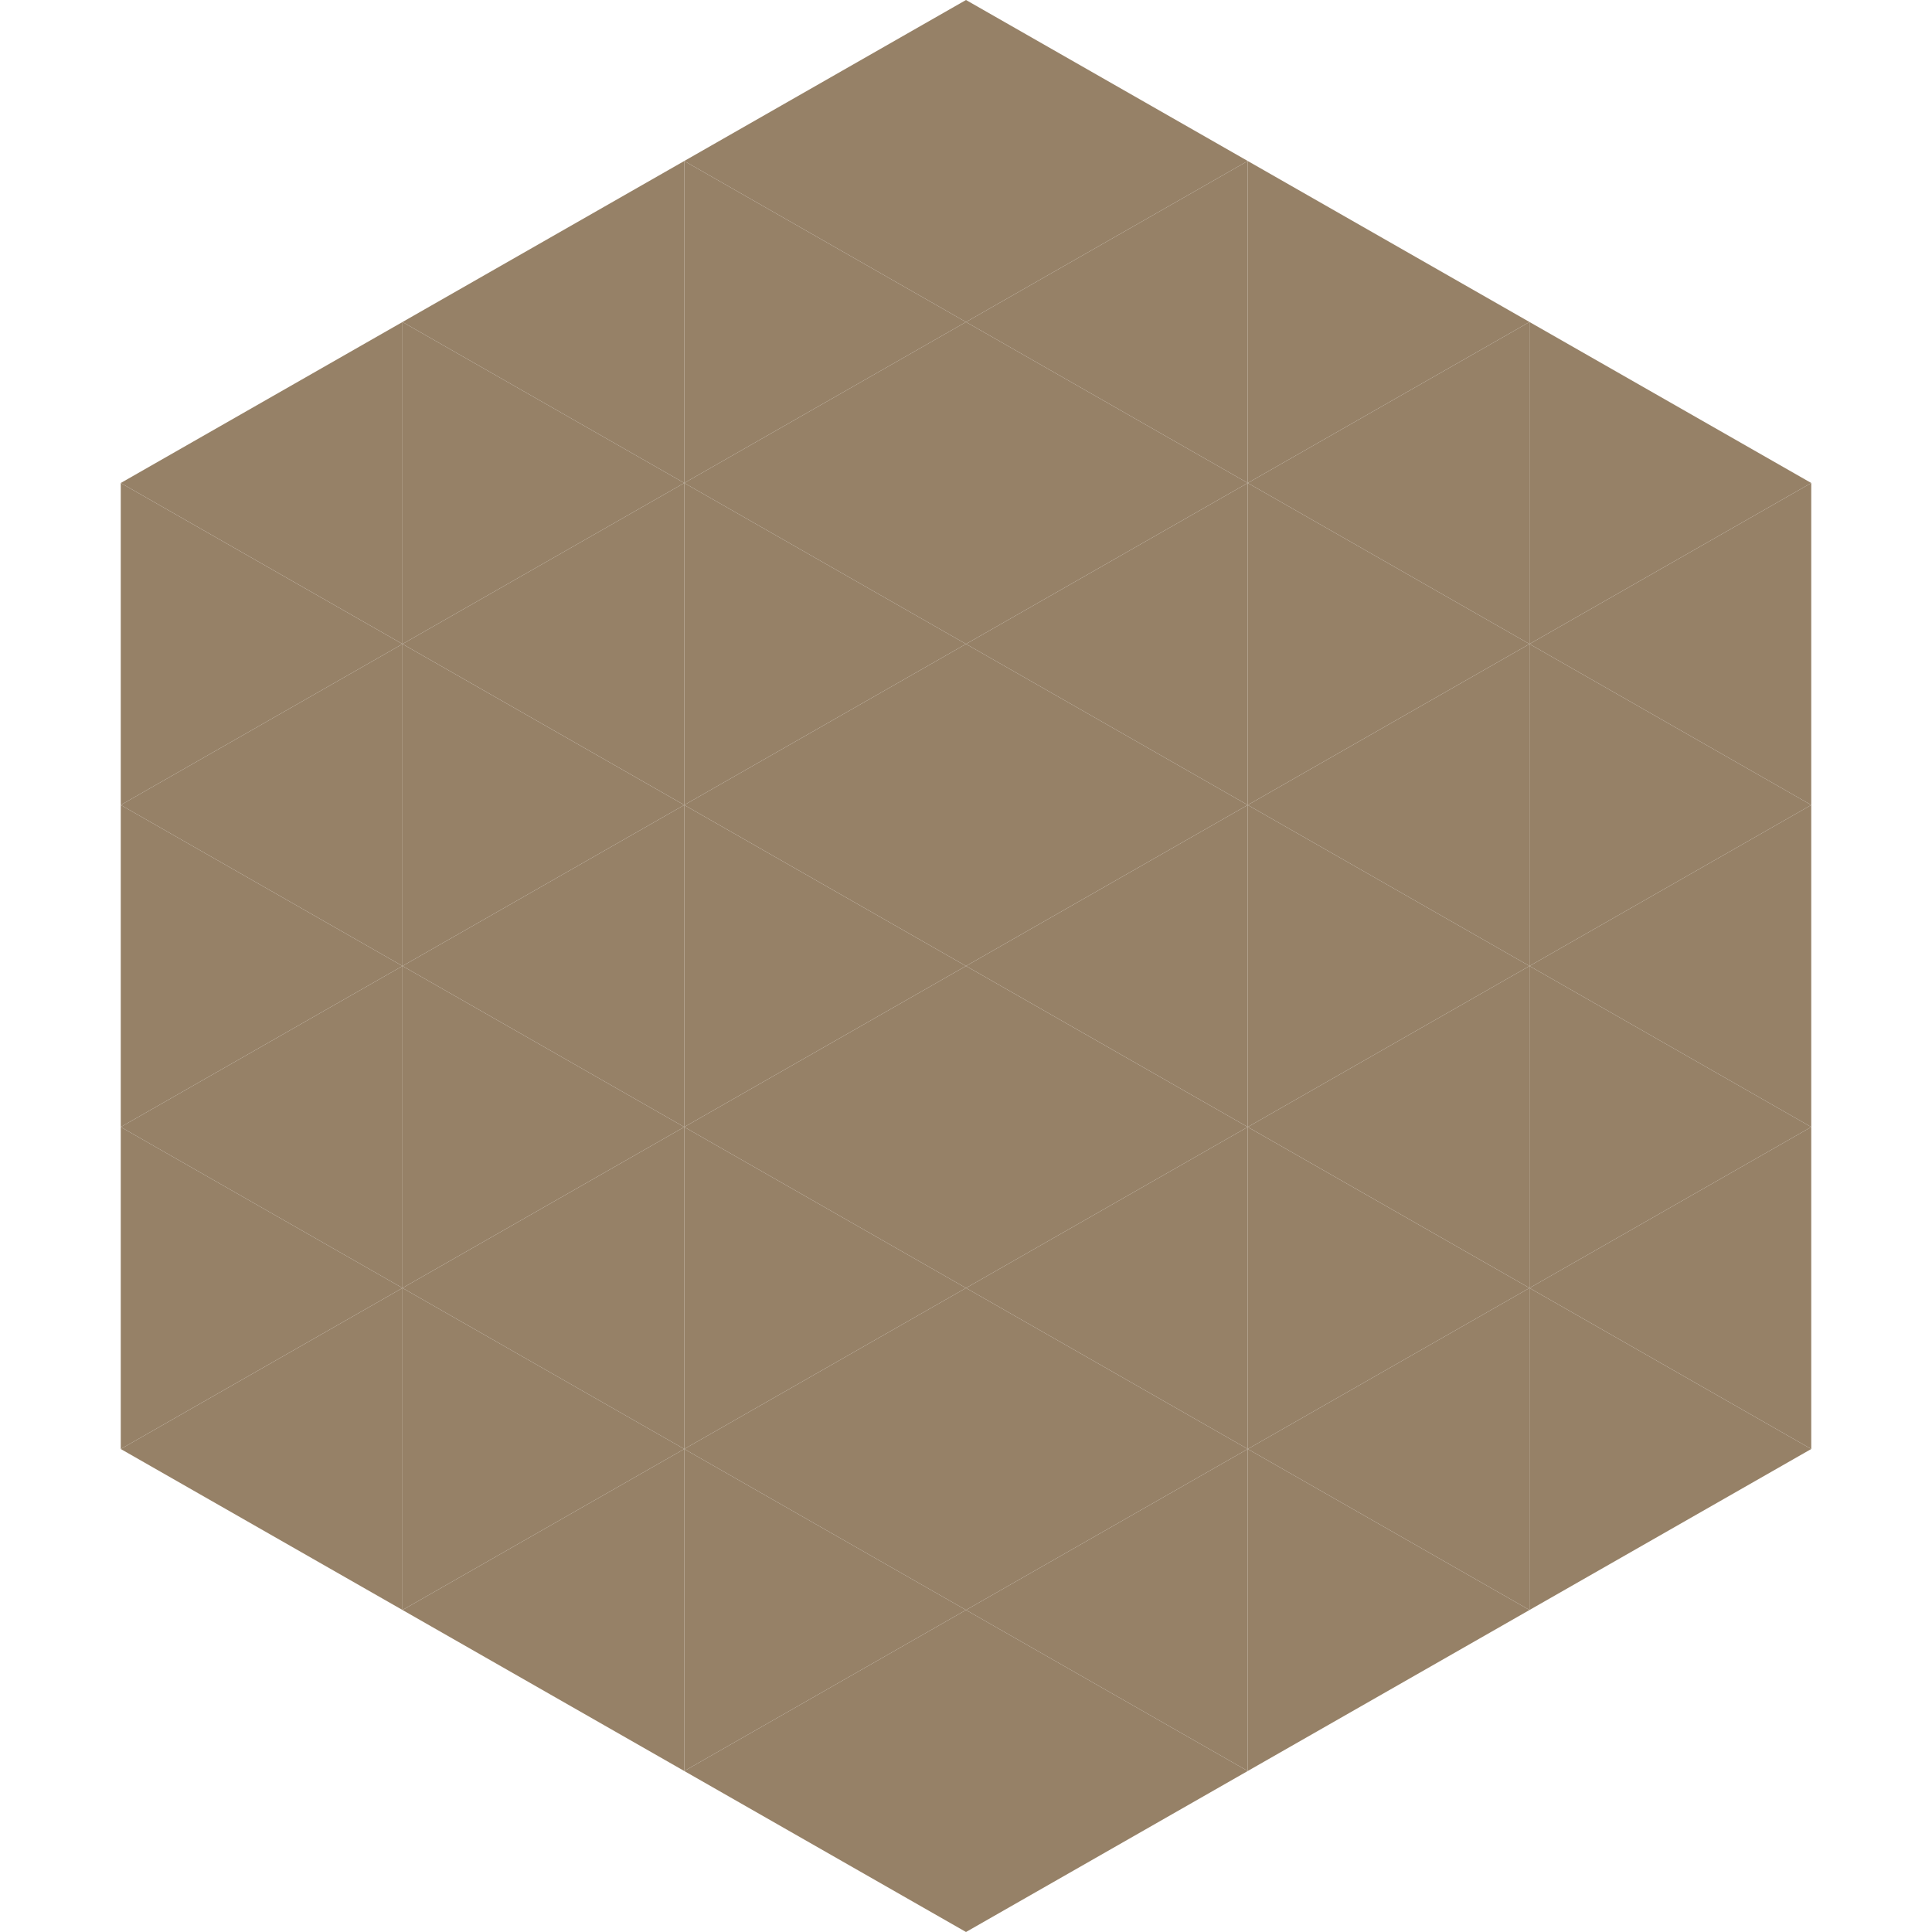
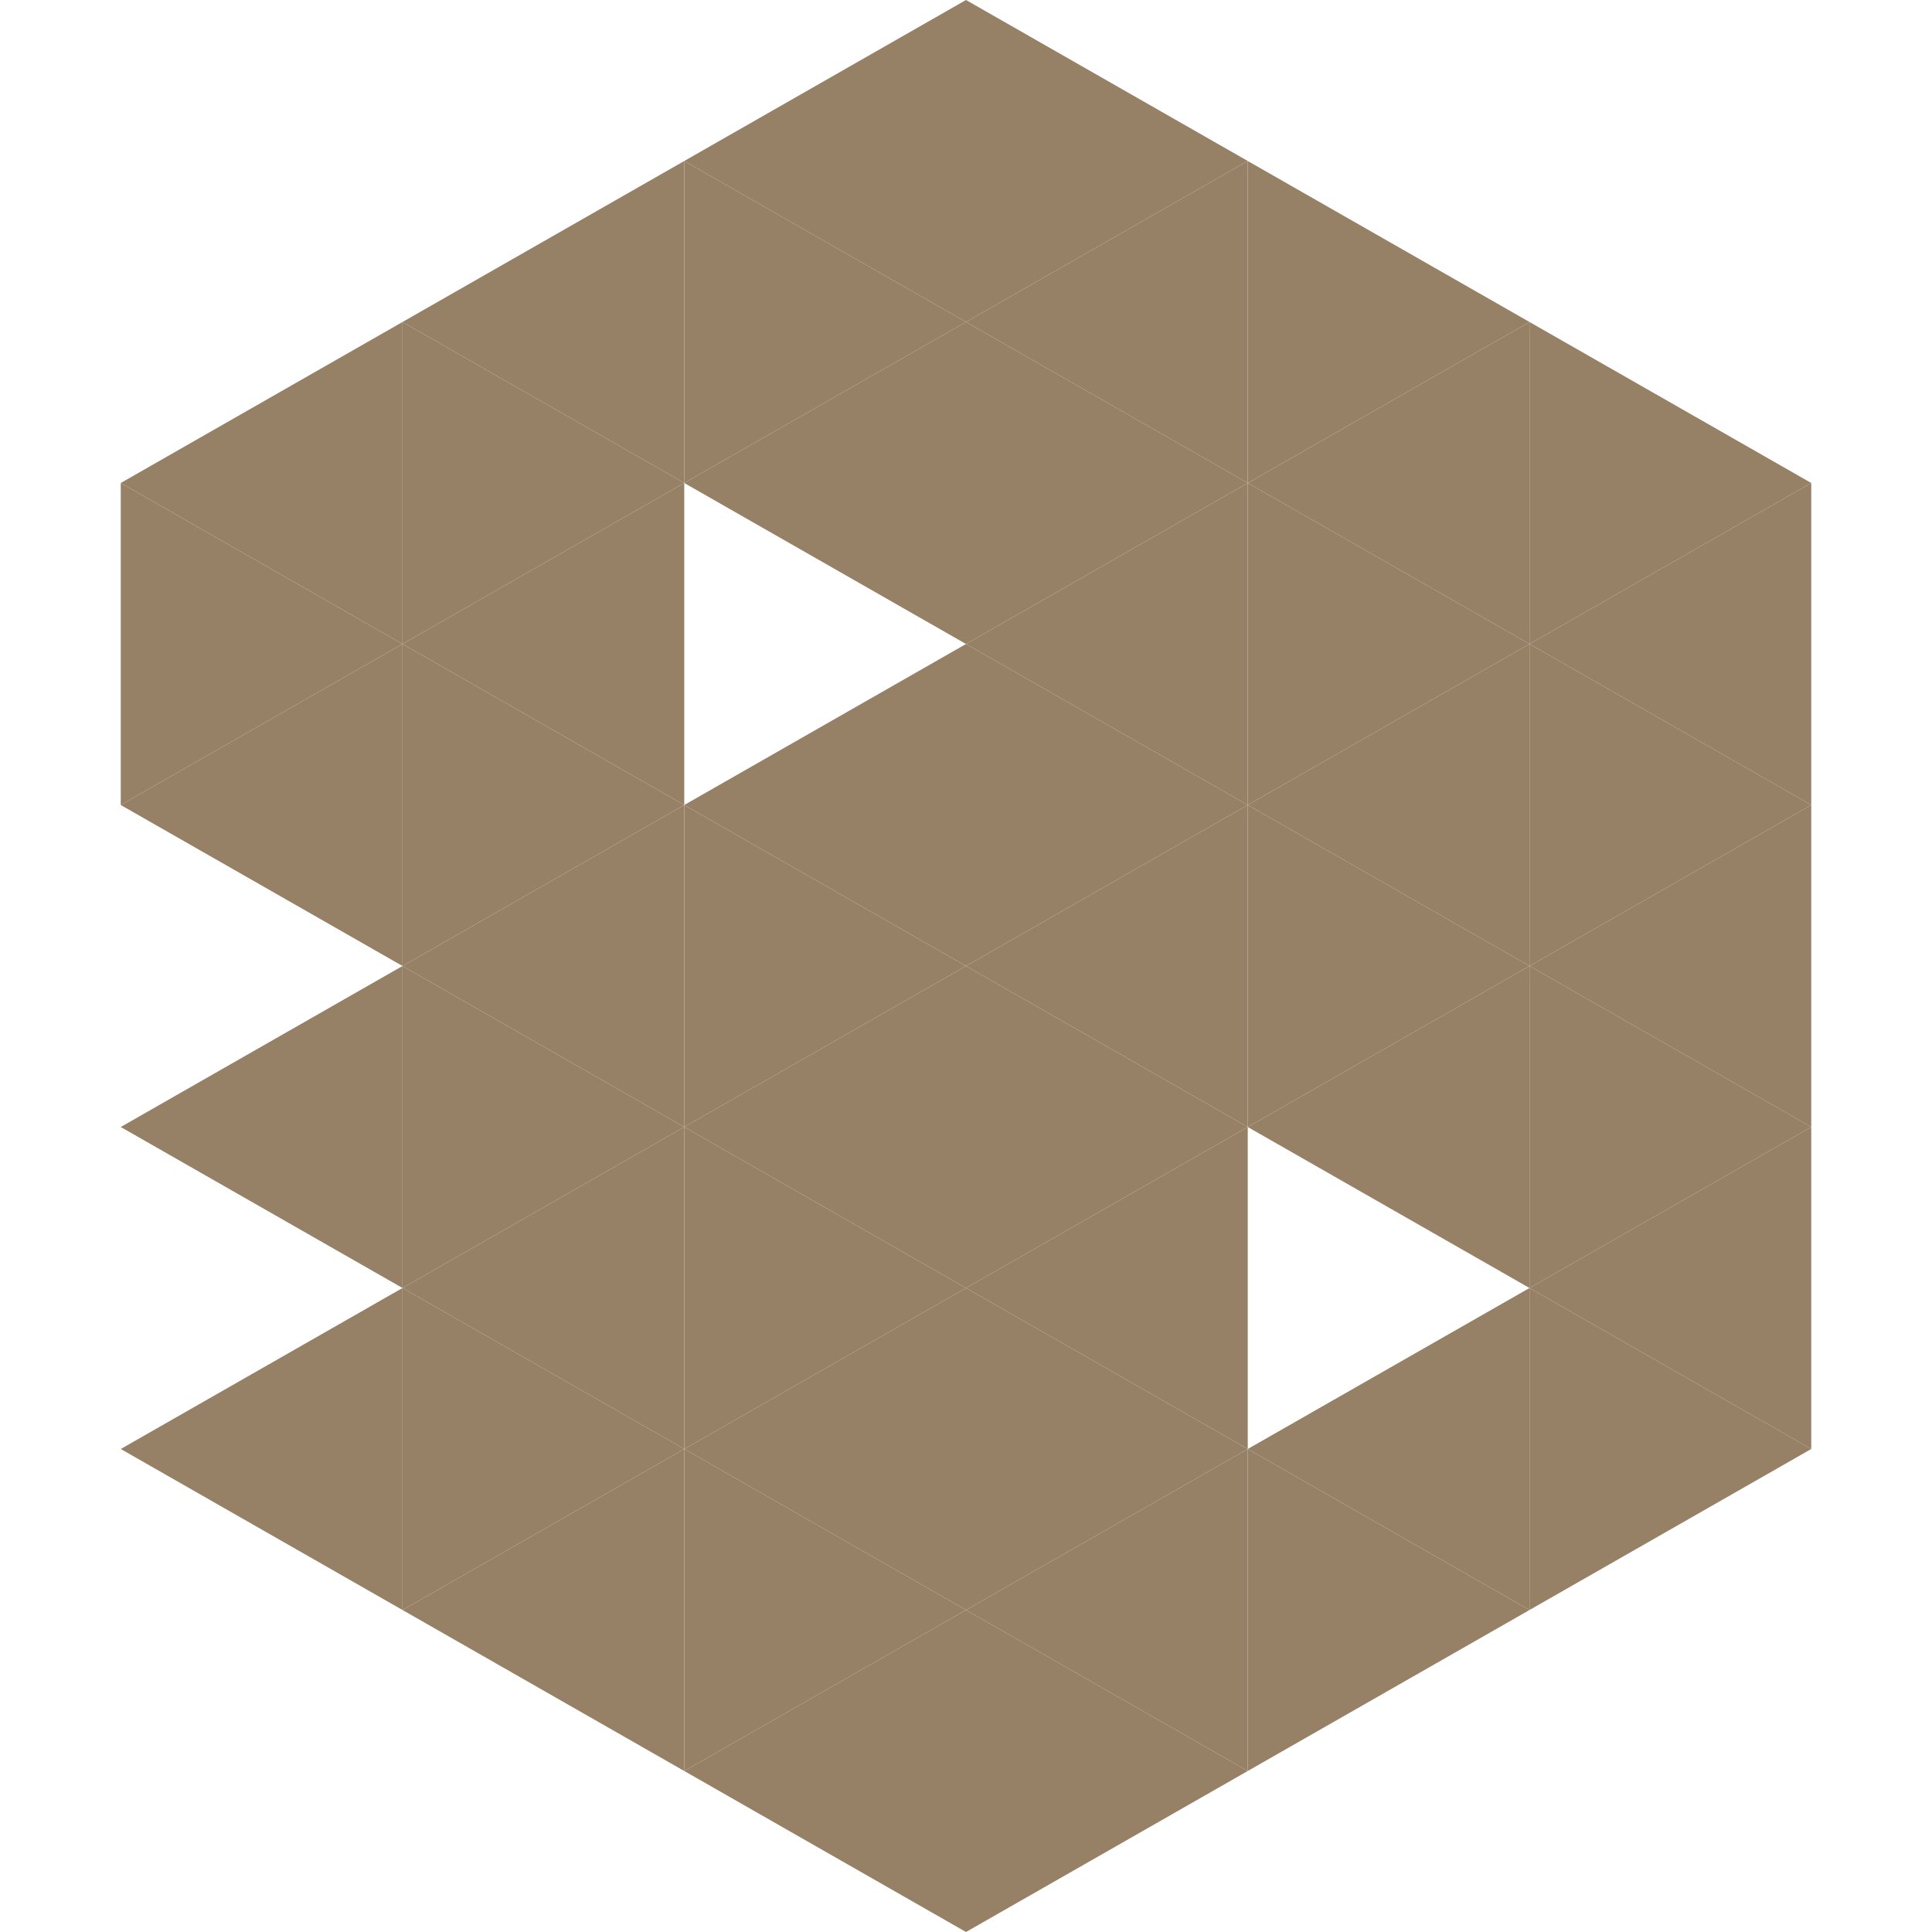
<svg xmlns="http://www.w3.org/2000/svg" width="240" height="240">
  <polygon points="50,40 15,60 50,80" style="fill:rgb(150,129,103)" />
  <polygon points="190,40 225,60 190,80" style="fill:rgb(150,129,103)" />
  <polygon points="15,60 50,80 15,100" style="fill:rgb(150,129,103)" />
  <polygon points="225,60 190,80 225,100" style="fill:rgb(150,129,103)" />
  <polygon points="50,80 15,100 50,120" style="fill:rgb(150,129,103)" />
  <polygon points="190,80 225,100 190,120" style="fill:rgb(150,129,103)" />
-   <polygon points="15,100 50,120 15,140" style="fill:rgb(150,129,103)" />
  <polygon points="225,100 190,120 225,140" style="fill:rgb(150,129,103)" />
  <polygon points="50,120 15,140 50,160" style="fill:rgb(150,129,103)" />
  <polygon points="190,120 225,140 190,160" style="fill:rgb(150,129,103)" />
-   <polygon points="15,140 50,160 15,180" style="fill:rgb(150,129,103)" />
  <polygon points="225,140 190,160 225,180" style="fill:rgb(150,129,103)" />
  <polygon points="50,160 15,180 50,200" style="fill:rgb(150,129,103)" />
  <polygon points="190,160 225,180 190,200" style="fill:rgb(150,129,103)" />
  <polygon points="15,180 50,200 15,220" style="fill:rgb(255,255,255); fill-opacity:0" />
  <polygon points="225,180 190,200 225,220" style="fill:rgb(255,255,255); fill-opacity:0" />
  <polygon points="50,0 85,20 50,40" style="fill:rgb(255,255,255); fill-opacity:0" />
  <polygon points="190,0 155,20 190,40" style="fill:rgb(255,255,255); fill-opacity:0" />
  <polygon points="85,20 50,40 85,60" style="fill:rgb(150,129,103)" />
  <polygon points="155,20 190,40 155,60" style="fill:rgb(150,129,103)" />
  <polygon points="50,40 85,60 50,80" style="fill:rgb(150,129,103)" />
  <polygon points="190,40 155,60 190,80" style="fill:rgb(150,129,103)" />
  <polygon points="85,60 50,80 85,100" style="fill:rgb(150,129,103)" />
  <polygon points="155,60 190,80 155,100" style="fill:rgb(150,129,103)" />
  <polygon points="50,80 85,100 50,120" style="fill:rgb(150,129,103)" />
  <polygon points="190,80 155,100 190,120" style="fill:rgb(150,129,103)" />
  <polygon points="85,100 50,120 85,140" style="fill:rgb(150,129,103)" />
  <polygon points="155,100 190,120 155,140" style="fill:rgb(150,129,103)" />
  <polygon points="50,120 85,140 50,160" style="fill:rgb(150,129,103)" />
  <polygon points="190,120 155,140 190,160" style="fill:rgb(150,129,103)" />
  <polygon points="85,140 50,160 85,180" style="fill:rgb(150,129,103)" />
-   <polygon points="155,140 190,160 155,180" style="fill:rgb(150,129,103)" />
  <polygon points="50,160 85,180 50,200" style="fill:rgb(150,129,103)" />
  <polygon points="190,160 155,180 190,200" style="fill:rgb(150,129,103)" />
  <polygon points="85,180 50,200 85,220" style="fill:rgb(150,129,103)" />
  <polygon points="155,180 190,200 155,220" style="fill:rgb(150,129,103)" />
  <polygon points="120,0 85,20 120,40" style="fill:rgb(150,129,103)" />
  <polygon points="120,0 155,20 120,40" style="fill:rgb(150,129,103)" />
  <polygon points="85,20 120,40 85,60" style="fill:rgb(150,129,103)" />
  <polygon points="155,20 120,40 155,60" style="fill:rgb(150,129,103)" />
  <polygon points="120,40 85,60 120,80" style="fill:rgb(150,129,103)" />
  <polygon points="120,40 155,60 120,80" style="fill:rgb(150,129,103)" />
-   <polygon points="85,60 120,80 85,100" style="fill:rgb(150,129,103)" />
  <polygon points="155,60 120,80 155,100" style="fill:rgb(150,129,103)" />
  <polygon points="120,80 85,100 120,120" style="fill:rgb(150,129,103)" />
  <polygon points="120,80 155,100 120,120" style="fill:rgb(150,129,103)" />
  <polygon points="85,100 120,120 85,140" style="fill:rgb(150,129,103)" />
  <polygon points="155,100 120,120 155,140" style="fill:rgb(150,129,103)" />
  <polygon points="120,120 85,140 120,160" style="fill:rgb(150,129,103)" />
  <polygon points="120,120 155,140 120,160" style="fill:rgb(150,129,103)" />
  <polygon points="85,140 120,160 85,180" style="fill:rgb(150,129,103)" />
  <polygon points="155,140 120,160 155,180" style="fill:rgb(150,129,103)" />
  <polygon points="120,160 85,180 120,200" style="fill:rgb(150,129,103)" />
  <polygon points="120,160 155,180 120,200" style="fill:rgb(150,129,103)" />
  <polygon points="85,180 120,200 85,220" style="fill:rgb(150,129,103)" />
  <polygon points="155,180 120,200 155,220" style="fill:rgb(150,129,103)" />
  <polygon points="120,200 85,220 120,240" style="fill:rgb(150,129,103)" />
  <polygon points="120,200 155,220 120,240" style="fill:rgb(150,129,103)" />
  <polygon points="85,220 120,240 85,260" style="fill:rgb(255,255,255); fill-opacity:0" />
  <polygon points="155,220 120,240 155,260" style="fill:rgb(255,255,255); fill-opacity:0" />
</svg>